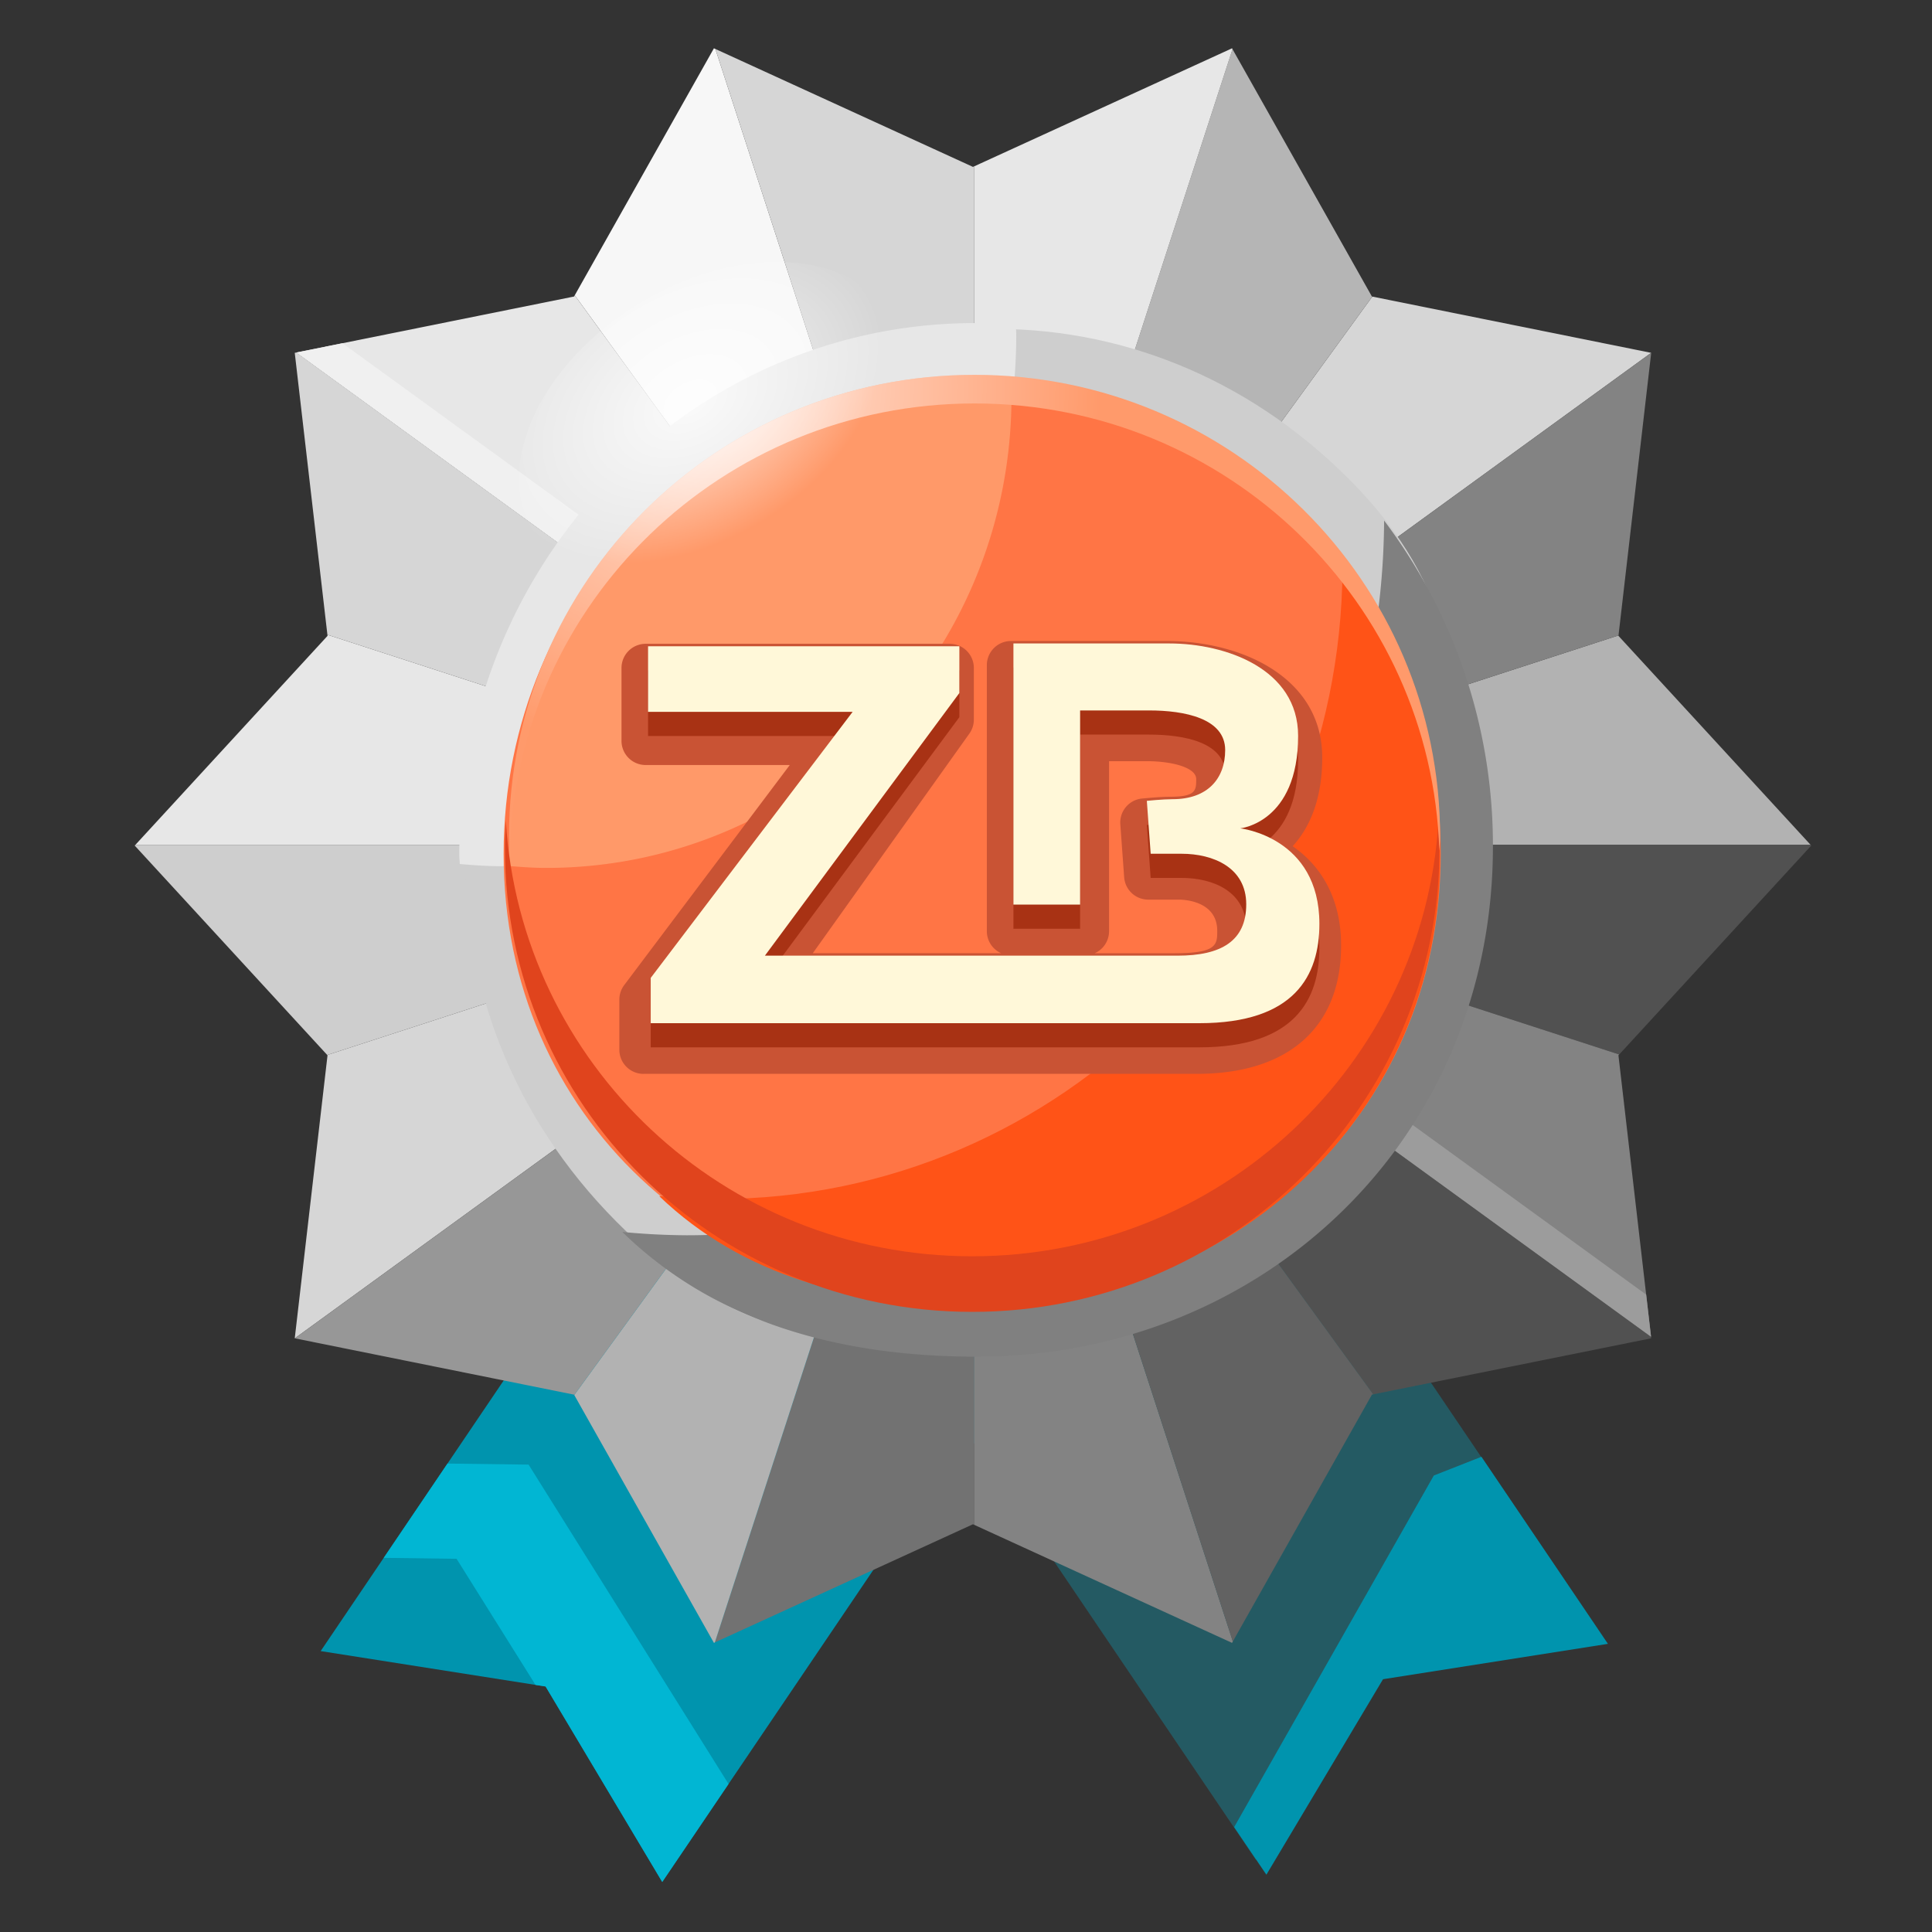
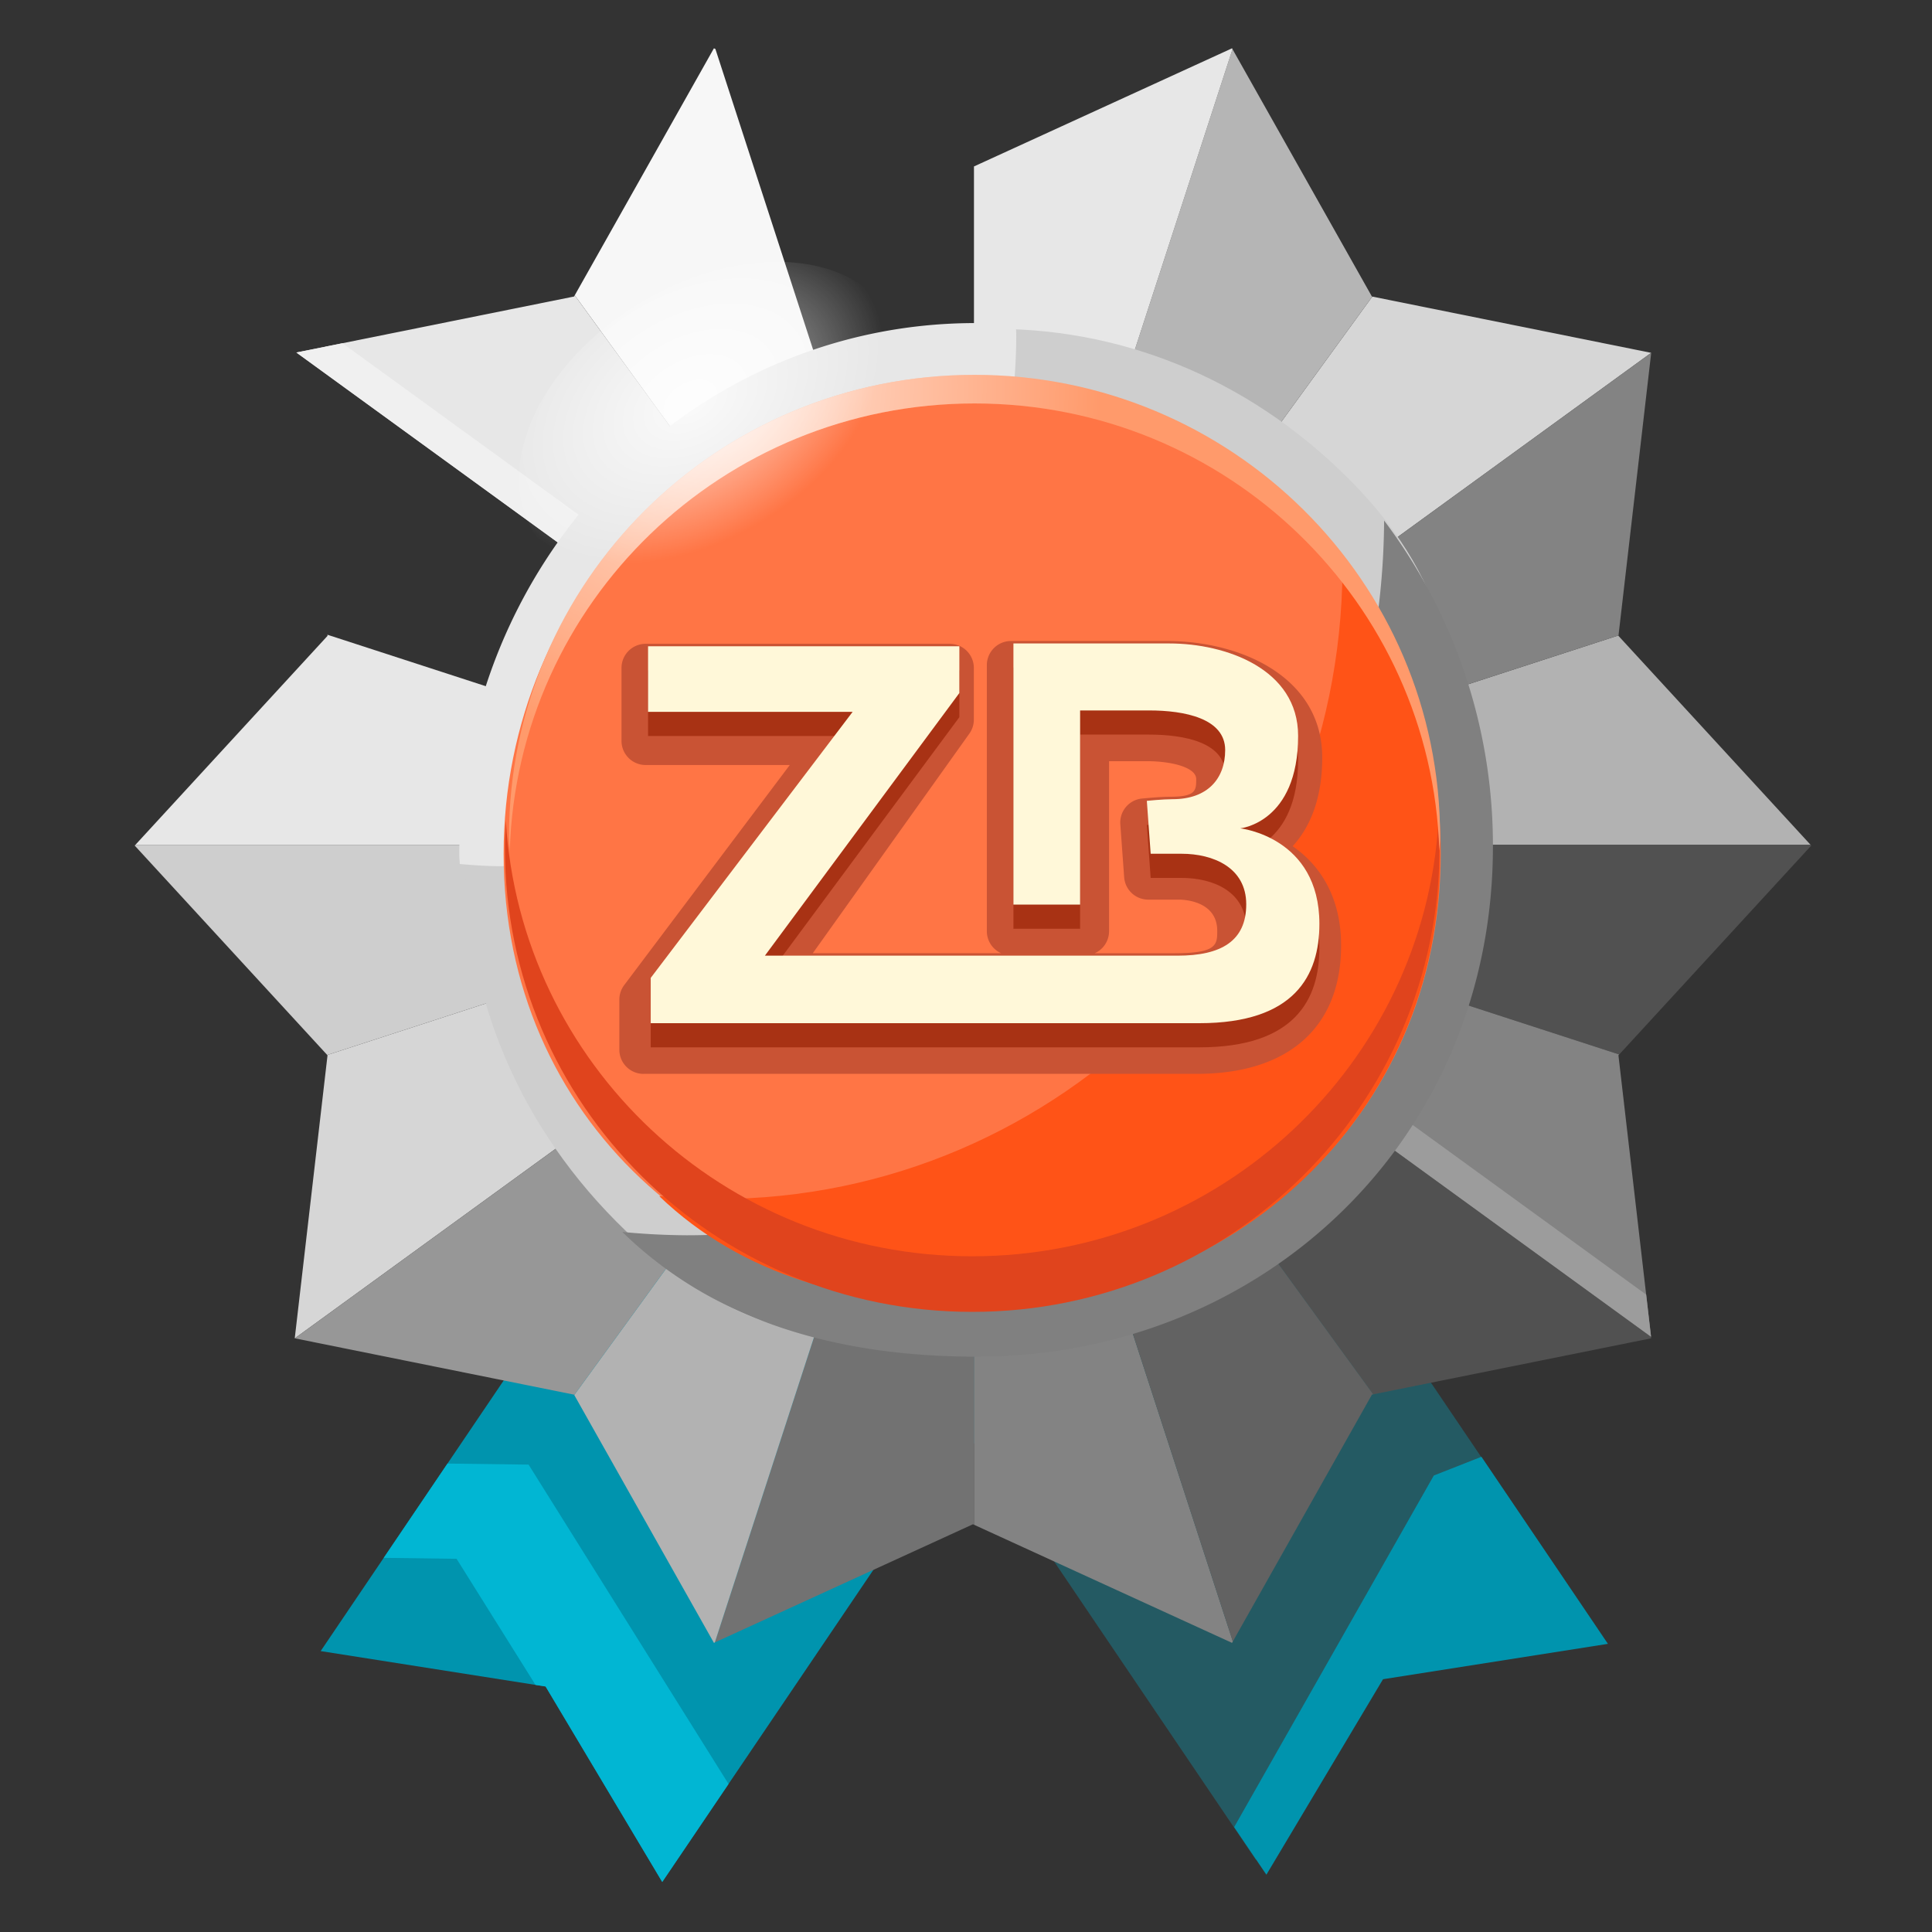
<svg xmlns="http://www.w3.org/2000/svg" width="80" height="80" fill="none" viewBox="0 0 80 80">
  <rect x="0" y="0" width="80" height="80" fill="#333333" stroke="none" />
  <path fill="#0094AE" d="M27.422 77.928l-4.83-8.094-9.314-1.466 15.689-23.197 14.147 9.561-15.692 23.196z" />
  <path fill="#01B6D3" d="M18.906 64.547l3.269 5.222.417.065 4.83 8.094 2.745-4.057-8.279-13.224-3.358-.044-2.64 3.904 3.016.04z" />
  <path fill="#245A63" d="M52.007 77.014l4.83-8.094 9.313-1.467-15.688-23.197-14.148 9.561 15.693 23.197z" />
  <path fill="#0094AE" d="M59.371 61.098l-8.267 14.558 1.334 1.972 4.83-8.095 9.313-1.465-5.238-7.746-1.972.776z" />
  <path fill="#B2B2B2" d="M40.331 34.982h34.641l-7.955-8.652.002-.018-26.689 8.67h.001z" />
  <path fill="#D6D6D6" d="M40.33 34.982L68.371 14.61l-11.547-2.329L40.33 34.982z" />
  <path fill="#B5B5B5" d="M40.33 34.982l16.494-22.701-.016-.003-5.773-10.243L40.33 34.982z" />
  <path fill="#F7F7F7" d="M40.33 34.982L29.623 2.028 29.562 2l-5.763 10.228L40.33 34.982z" />
  <path fill="#727272" d="M29.6 68.01l10.689-4.894.041.02V34.982L29.6 68.01z" />
  <path fill="#515151" d="M40.33 34.982l28.036 20.369.007.065-11.511 2.321L40.33 34.982zm34.642 0H40.331l26.717 8.682L75 35.014l-.028-.032z" />
  <path fill="#838383" d="M40.33 34.982L68.371 14.61h.002l-1.354 11.701-26.689 8.671zm0 28.154l10.686 4.892.033-.059L40.33 34.982v28.154zm0-28.154l28.036 20.369-1.35-11.654.031-.033-26.717-8.682z" />
  <path fill="#B2B2B2" d="M23.779 57.765l5.783 10.262.038-.017 10.73-33.028-16.551 22.783z" />
  <path fill="#626262" d="M51.049 67.969l5.759-10.219.054-.012L40.33 34.982l10.719 32.987z" />
  <path fill="#E7E7E7" d="M40.33 34.982V6.892L51.016 2l.02.035L40.33 34.982zm0 0L23.799 12.228l-.028.05-11.498 2.319L40.33 34.982zm-.001 0l-26.772-8.699.005.047-7.955 8.652h34.722z" />
-   <path fill="#D6D6D6" d="M40.33 34.982L29.623 2.028l10.666 4.883.041-.02v28.091zM12.272 14.597l-.067.013 1.352 11.673 26.772 8.699-28.057-20.385z" />
  <path fill="#9C9C9C" d="M44.308 36.274l-3.977-1.292h-.001l28.036 20.37-.202-1.745-23.856-17.333z" />
  <path fill="#F0F0F0" d="M37.603 31.228l-23.42-17.016-1.911.385 28.057 20.385h.001l-2.727-3.754z" />
  <path fill="#D6D6D6" d="M13.55 43.685l.012.012-1.357 11.72h.001L40.33 34.982l-26.78 8.703z" />
  <path fill="#CECECE" d="M5.606 34.982l-.028.032 7.972 8.671 26.78-8.703H5.606z" />
  <path fill="#979797" d="M12.206 55.417l11.565 2.333.008.015L40.33 34.982 12.206 55.417z" />
  <path fill="#CECECE" d="M55.916 19.896c8.639 8.712 2.479 17.954-5.918 26.424-8.398 8.471-15.854 12.959-24.492 4.248-8.638-8.713-8.059-21.86.339-30.331 8.398-8.469 21.434-9.053 30.071-.341z" />
  <path fill="#E7E7E7" d="M19.019 35.396c0 .13.016.254.018.382.557.046 1.111.088 1.68.088 11.799 0 21.364-9.857 21.364-22.02 0-.128-.015-.252-.019-.381a20.665 20.665 0 00-1.679-.087c-11.8-.001-21.364 9.856-21.364 22.018z" />
  <path fill="gray" d="M57.313 21.555C57.221 37.916 44.328 51.15 28.43 51.15a29.28 29.28 0 01-2.662-.138c3.831 3.74 8.989 5.165 14.685 5.165 11.801 0 21.366-8.971 21.366-21.133a22.327 22.327 0 00-4.506-13.489z" />
  <path fill="#FF7545" d="M59.658 35.365c0 10.93-8.687 18.686-19.402 18.686-10.715 0-19.402-7.756-19.402-18.686 0-10.927 8.687-19.616 19.402-19.616 10.716 0 19.402 8.689 19.402 19.616z" />
-   <path fill="#FF9969" d="M21.076 35.521c0 .116.014.227.016.34.503.04 1.003.078 1.516.078 10.646 0 19.276-8.743 19.276-19.531 0-.114-.013-.223-.016-.338a18.918 18.918 0 00-1.515-.078c-10.648-.001-19.277 8.742-19.277 19.529z" />
  <path fill="#FF5317" d="M55.59 23.556c-.083 14.426-11.646 26.093-25.905 26.093-.807 0-1.601-.049-2.388-.12 3.436 3.299 8.063 4.554 13.171 4.554 10.584 0 19.163-7.91 19.163-18.632 0-4.487-1.516-8.606-4.041-11.895z" />
  <path fill="#E0441D" d="M40.256 52.02c-10.296 0-18.709-7.975-19.31-18.03-.022.381-.037.764-.037 1.15 0 10.593 8.662 19.182 19.347 19.182s19.347-8.589 19.347-19.182c0-.386-.015-.77-.037-1.15-.602 10.055-9.015 18.03-19.31 18.03z" />
  <path fill="#FF9A6B" d="M40.354 16.706c10.444 0 18.929 8.241 19.245 18.52.008-.198.032-.392.032-.592 0-10.556-8.631-19.112-19.277-19.112-10.648 0-19.277 8.556-19.277 19.112 0 .201.023.394.031.592.317-10.28 8.798-18.52 19.246-18.52z" />
  <path fill="url(#paint0_radial_3120_170382)" d="M40.354 16.706c10.444 0 18.929 8.241 19.245 18.52.008-.198.032-.392.032-.592 0-10.556-8.631-19.112-19.277-19.112-10.648 0-19.277 8.556-19.277 19.112 0 .201.023.394.031.592.317-10.28 8.798-18.52 19.246-18.52z" opacity=".8" />
  <path fill="#C95334" d="M26.646 44.467a1 1 0 01-1-1v-2.074a1 1 0 01.201-.602l6.856-9.113h-5.968a1 1 0 01-1-1v-3.019a1 1 0 011-1h12.59a1 1 0 011 1v2.138a.999.999 0 01-.196.595l-6.473 9.079h7.801a.999.999 0 01-.594-.914V27.543a1 1 0 011-1h6.454c3.099 0 6.434 1.51 6.434 4.826 0 1.752-.538 2.922-1.225 3.671 1.067.739 2.006 2.026 2.006 4.112 0 3.378-2.176 5.314-5.97 5.314H26.646v.001zm22.018-4.996c1.739 0 1.739-.368 1.739-.926 0-1.258-1.417-1.293-1.579-1.293h-1.278a1 1 0 01-.997-.928l-.159-2.191a.998.998 0 01.895-1.067s.73-.074 1.172-.074c1.075 0 1.075-.276 1.075-.733 0-.486-1.027-.74-2.043-.74h-1.565v7.039a.999.999 0 01-.594.914h3.334v-.001z" />
  <path fill="#A83214" d="M26.835 27.76v2.717h8.47l-8.36 11.016v1.875h22.718c3.943 0 4.97-1.969 4.97-4.114 0-3.597-3.277-3.954-3.277-3.954s2.396-.232 2.396-3.83c0-2.767-2.982-3.826-5.334-3.826h-6.454v10.814h2.761v-8.04h2.864c1.452 0 3.143.325 3.143 1.64 0 1.177-.723 2.035-2.175 2.035-.402 0-1.069.068-1.069.068l.159 2.191h1.278c1.313 0 2.679.571 2.679 2.094 0 1.521-1.042 2.126-2.839 2.126H31.673l8.052-10.875V27.76h-12.89z" />
  <path fill="#FFF8D9" d="M26.835 26.76v2.717h8.47l-8.36 11.016v1.875h22.718c3.943 0 4.97-1.969 4.97-4.114 0-3.597-3.277-3.954-3.277-3.954s2.396-.232 2.396-3.83c0-2.767-2.982-3.826-5.334-3.826h-6.454v10.814h2.761v-8.04h2.864c1.452 0 3.143.325 3.143 1.64 0 1.177-.723 2.035-2.175 2.035-.402 0-1.069.068-1.069.068l.159 2.191h1.278c1.313 0 2.679.571 2.679 2.094 0 1.521-1.042 2.126-2.839 2.126H31.673l8.052-10.875V26.76h-12.89z" />
  <path fill="url(#paint1_radial_3120_170382)" d="M36.821 13.022c1.661 2.722-.298 6.94-4.367 9.422-4.074 2.48-8.717 2.284-10.377-.439-1.658-2.723.298-6.941 4.37-9.423 4.069-2.481 8.716-2.284 10.374.44z" opacity=".8" />
  <defs>
    <radialGradient id="paint0_radial_3120_170382" cx="0" cy="0" r="1" gradientTransform="matrix(16.139 0 0 16 29.419 16.004)" gradientUnits="userSpaceOnUse">
      <stop stop-color="#fff" />
      <stop offset="1" stop-color="#fff" stop-opacity="0" />
    </radialGradient>
    <radialGradient id="paint1_radial_3120_170382" cx="0" cy="0" r="1" gradientTransform="matrix(7.372 -4.492 3.004 4.93 28.586 16.65)" gradientUnits="userSpaceOnUse">
      <stop stop-color="#fff" />
      <stop offset="1" stop-color="#fff" stop-opacity="0" />
    </radialGradient>
  </defs>
</svg>